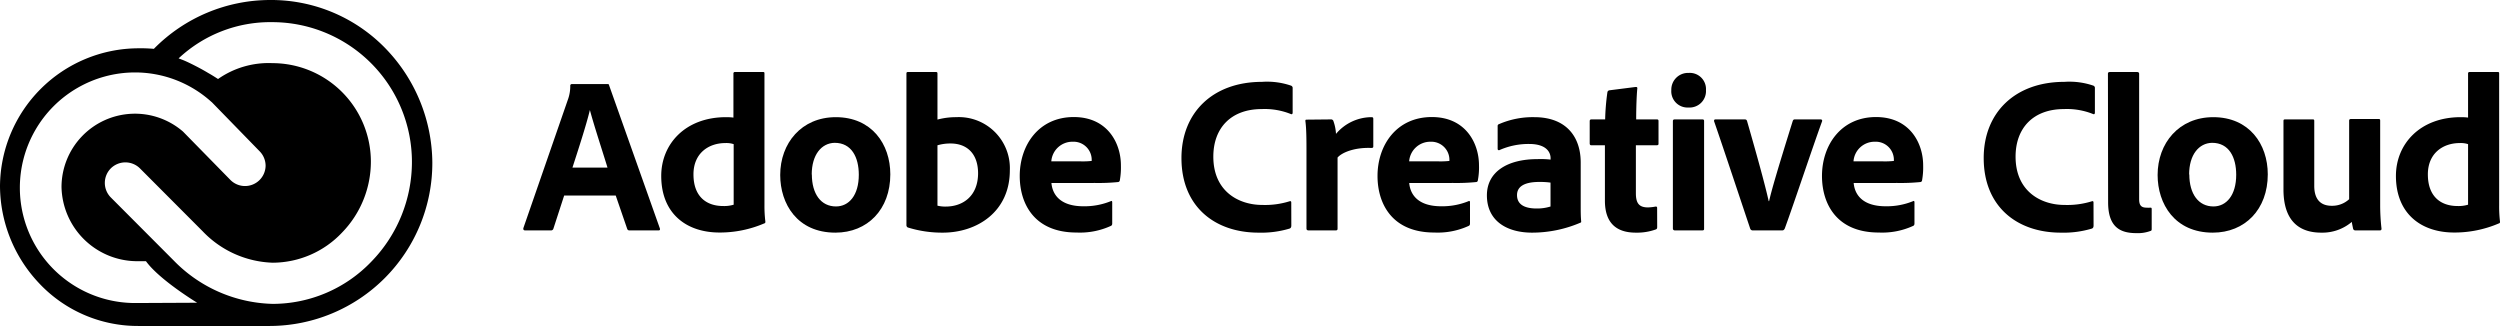
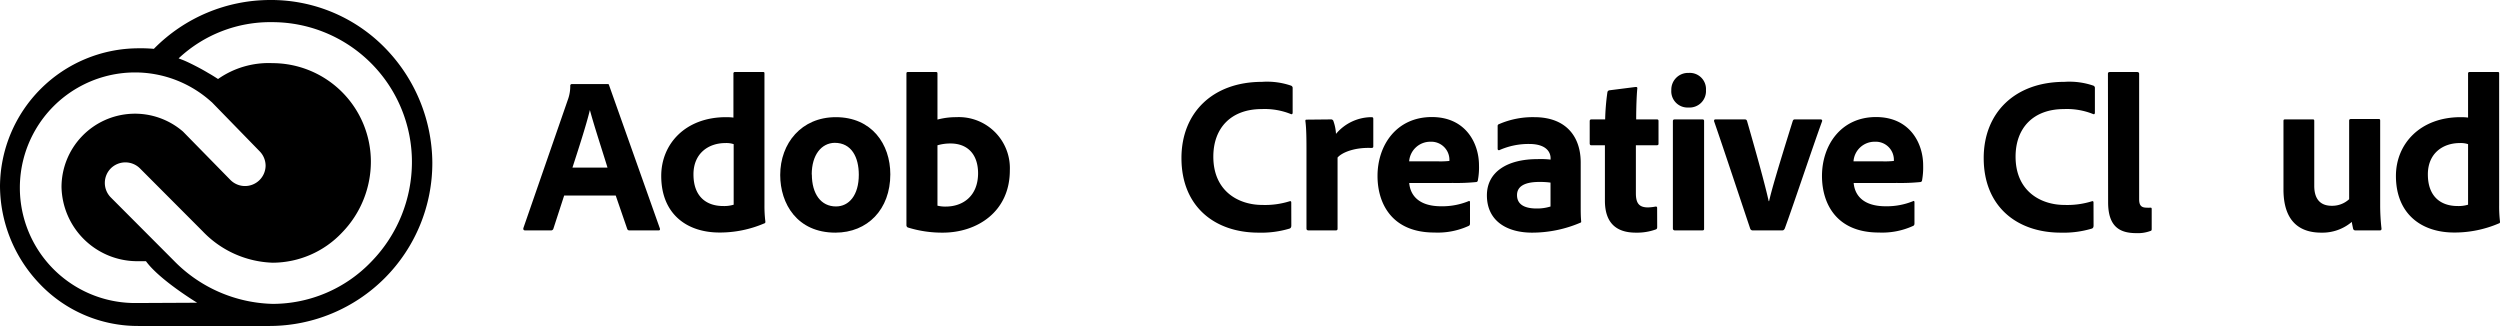
<svg xmlns="http://www.w3.org/2000/svg" id="Layer_1" data-name="Layer 1" viewBox="0 0 414.15 54">
  <g id="Path_347" data-name="Path 347">
    <path d="M64.25,8.43A26.38,26.38,0,0,0,44.74,0,27.07,27.07,0,0,0,25.49,8.09,24.82,24.82,0,0,0,22.9,8,23,23,0,0,0,0,30.87a23.57,23.57,0,0,0,6.43,16A22.42,22.42,0,0,0,22.9,54H44.74A27,27,0,0,0,71.62,26.91,27.46,27.46,0,0,0,64.25,8.43ZM22.43,50.2A19.08,19.08,0,0,1,22.35,12,18.87,18.87,0,0,1,35,16.86l.1.08L43,25.05a3.43,3.43,0,0,1,1,2.42,3.41,3.41,0,0,1-5.85,2.32l-7.84-8a12.17,12.17,0,0,0-20.12,9.2A12.56,12.56,0,0,0,22.62,43.27h1.56l0,0c2.24,3.1,8.48,6.88,8.48,6.88Zm39.09-6.86a22.65,22.65,0,0,1-16.34,7,23.65,23.65,0,0,1-16.4-7.18L18.33,32.68a3.42,3.42,0,0,1,.06-4.82,3.43,3.43,0,0,1,4.82.06l10.37,10.4a16.76,16.76,0,0,0,11.6,5.2,15.87,15.87,0,0,0,11.49-5,16.86,16.86,0,0,0,4.77-11.76,16.33,16.33,0,0,0-16.32-16.3,14.58,14.58,0,0,0-9,2.63s-.78-.52-1.63-1c-.53-.32-1.09-.63-1.54-.87s-1.91-1-2.76-1.32l-.6-.23h0a22.2,22.2,0,0,1,15.53-6A23.16,23.16,0,0,1,68.24,26.8a23.67,23.67,0,0,1-6.72,16.54Z" transform="translate(0 0)" />
  </g>
  <path d="M93.46,32.39l-1.78,5.48a.4.4,0,0,1-.4.3H87c-.26,0-.34-.15-.3-.38l7.4-21.35a6.5,6.5,0,0,0,.37-2.25.25.25,0,0,1,.22-.26h5.92c.19,0,.26,0,.3.22l8.4,23.68c.07.19,0,.34-.19.34H104.3a.37.37,0,0,1-.4-.26L102,32.39Zm7.18-4.62c-.74-2.44-2.22-6.92-2.92-9.55h0c-.59,2.48-1.92,6.55-2.89,9.55Z" transform="translate(0 0)" />
  <path d="M109.54,29.14c0-5.29,4-9.73,10.74-9.73.29,0,.66,0,1.22.07V12.19a.23.23,0,0,1,.26-.26h4.66c.18,0,.22.07.22.22V34a21,21,0,0,0,.15,2.7c0,.19,0,.26-.26.34a18.65,18.65,0,0,1-7.29,1.48C113.76,38.54,109.54,35.43,109.54,29.14Zm12-5.26a3.8,3.8,0,0,0-1.37-.18c-2.85,0-5.29,1.74-5.29,5.18,0,3.66,2.11,5.25,4.92,5.25a5.36,5.36,0,0,0,1.74-.22Z" transform="translate(0 0)" />
  <path d="M147.49,28.88c0,5.81-3.77,9.66-9.1,9.66-6.33,0-9.14-4.78-9.14-9.55,0-5.26,3.52-9.58,9.21-9.58C144.42,19.41,147.49,23.88,147.49,28.88Zm-13,0c0,3.25,1.51,5.32,4,5.32,2.15,0,3.78-1.85,3.78-5.25,0-2.89-1.19-5.29-4-5.29C136.1,23.7,134.47,25.62,134.47,28.92Z" transform="translate(0 0)" />
  <path d="M154.93,11.93c.29,0,.37,0,.37.3v7.58a11.87,11.87,0,0,1,3.11-.4,8.46,8.46,0,0,1,8.88,8.8c0,6.92-5.48,10.33-11.1,10.33a19.11,19.11,0,0,1-5.81-.86.42.42,0,0,1-.22-.37V12.19c0-.19.07-.26.25-.26Zm2.55,11.84a7.52,7.52,0,0,0-2.18.3v10a5.28,5.28,0,0,0,1.37.15c2.81,0,5.36-1.7,5.36-5.55C162,25.33,160.07,23.77,157.48,23.77Z" transform="translate(0 0)" />
-   <path d="M174.18,30.32c.19,2.11,1.67,3.85,5.29,3.85a11.54,11.54,0,0,0,4.56-.85c.11-.08.22,0,.22.18V37c0,.26-.08.37-.26.44a12.32,12.32,0,0,1-5.66,1.08c-7,0-9.4-4.78-9.4-9.37,0-5.1,3.14-9.76,8.95-9.76,5.59,0,7.81,4.32,7.81,8a12.11,12.11,0,0,1-.18,2.48.32.32,0,0,1-.3.29,32.68,32.68,0,0,1-3.81.15ZM179,26.73a13.46,13.46,0,0,0,1.85-.07V26.4a3,3,0,0,0-3.14-2.92,3.5,3.5,0,0,0-3.55,3.25Z" transform="translate(0 0)" />
  <path d="M213.92,37.35c0,.26-.07.44-.3.52a16.29,16.29,0,0,1-5.14.67c-7.18,0-12.76-4.26-12.76-12.36,0-7.51,5.18-12.62,13.35-12.62a12.16,12.16,0,0,1,4.81.63.41.41,0,0,1,.26.44v4c0,.33-.18.33-.33.25a11.61,11.61,0,0,0-4.81-.81c-5,0-8,3.07-8,7.88,0,5.77,4.22,8,8.1,8a13.58,13.58,0,0,0,4.51-.6c.19-.07.3,0,.3.19Z" transform="translate(0 0)" />
  <path d="M220.47,19.78a.41.41,0,0,1,.44.33,7.33,7.33,0,0,1,.41,2.07,7.72,7.72,0,0,1,5.88-2.77c.22,0,.3.07.3.29v4.55c0,.19-.08.26-.34.26-2.66-.11-4.81.7-5.58,1.59l0,11.77c0,.22-.08.3-.33.3h-4.44c-.3,0-.38-.12-.38-.34V25.07c0-1.59,0-3.74-.18-5,0-.18,0-.25.22-.25Z" transform="translate(0 0)" />
  <path d="M233.45,30.32c.19,2.11,1.67,3.85,5.29,3.85a11.45,11.45,0,0,0,4.55-.85c.12-.08.23,0,.23.18V37c0,.26-.08.37-.26.44a12.32,12.32,0,0,1-5.66,1.08c-7,0-9.4-4.78-9.4-9.37,0-5.1,3.14-9.76,9-9.76,5.59,0,7.81,4.32,7.81,8a11.24,11.24,0,0,1-.19,2.48.3.3,0,0,1-.29.29,32.68,32.68,0,0,1-3.81.15Zm4.81-3.59a13.59,13.59,0,0,0,1.85-.07V26.4A3,3,0,0,0,237,23.48a3.51,3.51,0,0,0-3.56,3.25Z" transform="translate(0 0)" />
  <path d="M261.86,34.06c0,1,0,1.74.08,2.63,0,.07,0,.14-.08.18a20.37,20.37,0,0,1-8.06,1.67c-4.11,0-7.48-1.89-7.48-6.18,0-3.93,3.45-6,8.37-6a14.4,14.4,0,0,1,2.18.08v-.26c0-.71-.44-2.33-3.55-2.33a11.88,11.88,0,0,0-4.89,1,.21.21,0,0,1-.33-.18V20.92a.33.33,0,0,1,.26-.37,14,14,0,0,1,5.81-1.14c5.33,0,7.69,3.29,7.69,7.51Zm-5-3.81a12.87,12.87,0,0,0-1.85-.11c-2.63,0-3.7.85-3.7,2.18s.92,2.22,3.26,2.22a7.5,7.5,0,0,0,2.29-.33Z" transform="translate(0 0)" />
  <path d="M274.53,37.54c0,.22,0,.4-.26.48a9.2,9.2,0,0,1-3.29.52c-3.22,0-5.11-1.6-5.11-5.3V24.07h-2.22c-.22,0-.3-.11-.3-.34V20.11c0-.26.08-.33.34-.33h2.22a37.74,37.74,0,0,1,.37-4.48.39.39,0,0,1,.33-.34l4.33-.55c.18,0,.3,0,.3.22-.12,1.15-.19,3.33-.19,5.15h3.41c.22,0,.29.07.29.29v3.74c0,.18-.07.22-.26.26H271V32c0,1.62.49,2.36,2,2.36a7.59,7.59,0,0,0,1.26-.14c.15,0,.26,0,.26.25Z" transform="translate(0 0)" />
  <path d="M276.87,14.93a2.77,2.77,0,0,1,2.89-2.85,2.68,2.68,0,0,1,2.85,2.85,2.72,2.72,0,0,1-2.89,2.88A2.69,2.69,0,0,1,276.87,14.93Zm.26,5.14c0-.18.08-.29.3-.29H282c.22,0,.3.07.3.29V37.83c0,.22,0,.34-.34.34H277.5c-.26,0-.37-.12-.37-.34Z" transform="translate(0 0)" />
  <path d="M290.39,38.17a.44.44,0,0,1-.44-.26c-1.41-4.19-4.52-13.58-6-17.84,0-.15,0-.29.26-.29H289c.26,0,.33.07.41.25,2.4,8.33,3.22,11.62,3.59,13.29h.07c.37-1.67,1.33-5,3.92-13.29.08-.18.15-.25.34-.25h4.29a.23.23,0,0,1,.22.33c-1.59,4.36-4.7,13.73-6.18,17.76-.11.18-.18.3-.44.3Z" transform="translate(0 0)" />
  <path d="M307.08,30.32c.19,2.11,1.67,3.85,5.3,3.85a11.52,11.52,0,0,0,4.55-.85c.11-.08.22,0,.22.18V37c0,.26-.08.37-.26.44a12.32,12.32,0,0,1-5.66,1.08c-7,0-9.4-4.78-9.4-9.37,0-5.1,3.15-9.76,8.95-9.76,5.59,0,7.81,4.32,7.81,8a12.11,12.11,0,0,1-.18,2.48.31.31,0,0,1-.3.29,32.68,32.68,0,0,1-3.81.15Zm4.81-3.59a13.46,13.46,0,0,0,1.85-.07V26.4a3,3,0,0,0-3.14-2.92,3.5,3.5,0,0,0-3.55,3.25Z" transform="translate(0 0)" />
  <path d="M346.82,37.35c0,.26-.07.44-.29.52a16.32,16.32,0,0,1-5.15.67c-7.18,0-12.76-4.26-12.76-12.36,0-7.51,5.18-12.62,13.36-12.62a12.22,12.22,0,0,1,4.81.63.41.41,0,0,1,.25.44v4c0,.33-.18.33-.33.25a11.61,11.61,0,0,0-4.81-.81c-5,0-8,3.07-8,7.88,0,5.77,4.22,8,8.1,8a13.64,13.64,0,0,0,4.52-.6c.18-.07.29,0,.29.19Z" transform="translate(0 0)" />
  <path d="M349.2,12.23c0-.19.07-.3.37-.3H354c.26,0,.37.11.37.3V33c0,1,.34,1.4,1.22,1.4a5.24,5.24,0,0,0,.67,0c.15,0,.19.07.19.26v3.18c0,.29,0,.37-.26.44a6,6,0,0,1-2.3.34c-2.66,0-4.66-1-4.66-5.11Z" transform="translate(0 0)" />
-   <path d="M375.68,28.88c0,5.81-3.78,9.66-9.11,9.66-6.32,0-9.14-4.78-9.14-9.55,0-5.26,3.52-9.58,9.22-9.58C372.61,19.41,375.68,23.88,375.68,28.88Zm-13,0c0,3.25,1.52,5.32,4,5.32,2.14,0,3.77-1.85,3.77-5.25,0-2.89-1.18-5.29-4-5.29C364.28,23.7,362.65,25.62,362.65,28.92Z" transform="translate(0 0)" />
  <path d="M394.3,34.06a34.59,34.59,0,0,0,.22,3.81c0,.22-.07.3-.33.3h-3.92c-.3,0-.37-.08-.45-.26-.07-.34-.18-.82-.22-1.15a7.52,7.52,0,0,1-5.07,1.78c-3.7,0-6.25-2-6.25-7.15V20.07c0-.26.07-.29.33-.29h4.51c.23,0,.26.07.26.29V30.8c0,2,.86,3.29,2.89,3.29A4.13,4.13,0,0,0,389.16,33v-13c0-.22.11-.29.37-.29H394c.26,0,.3.07.3.29Z" transform="translate(0 0)" />
  <path d="M396.91,29.14c0-5.29,4-9.73,10.73-9.73.3,0,.67,0,1.22.07V12.19a.23.23,0,0,1,.26-.26h4.66c.19,0,.23.07.23.22V34a21.09,21.09,0,0,0,.14,2.7c0,.19,0,.26-.26.34a18.61,18.61,0,0,1-7.29,1.48C401.13,38.54,396.91,35.43,396.91,29.14Zm11.95-5.26a3.8,3.8,0,0,0-1.37-.18c-2.85,0-5.29,1.74-5.29,5.18,0,3.66,2.11,5.25,4.92,5.25a5.36,5.36,0,0,0,1.74-.22Z" transform="translate(0 0)" />
</svg>